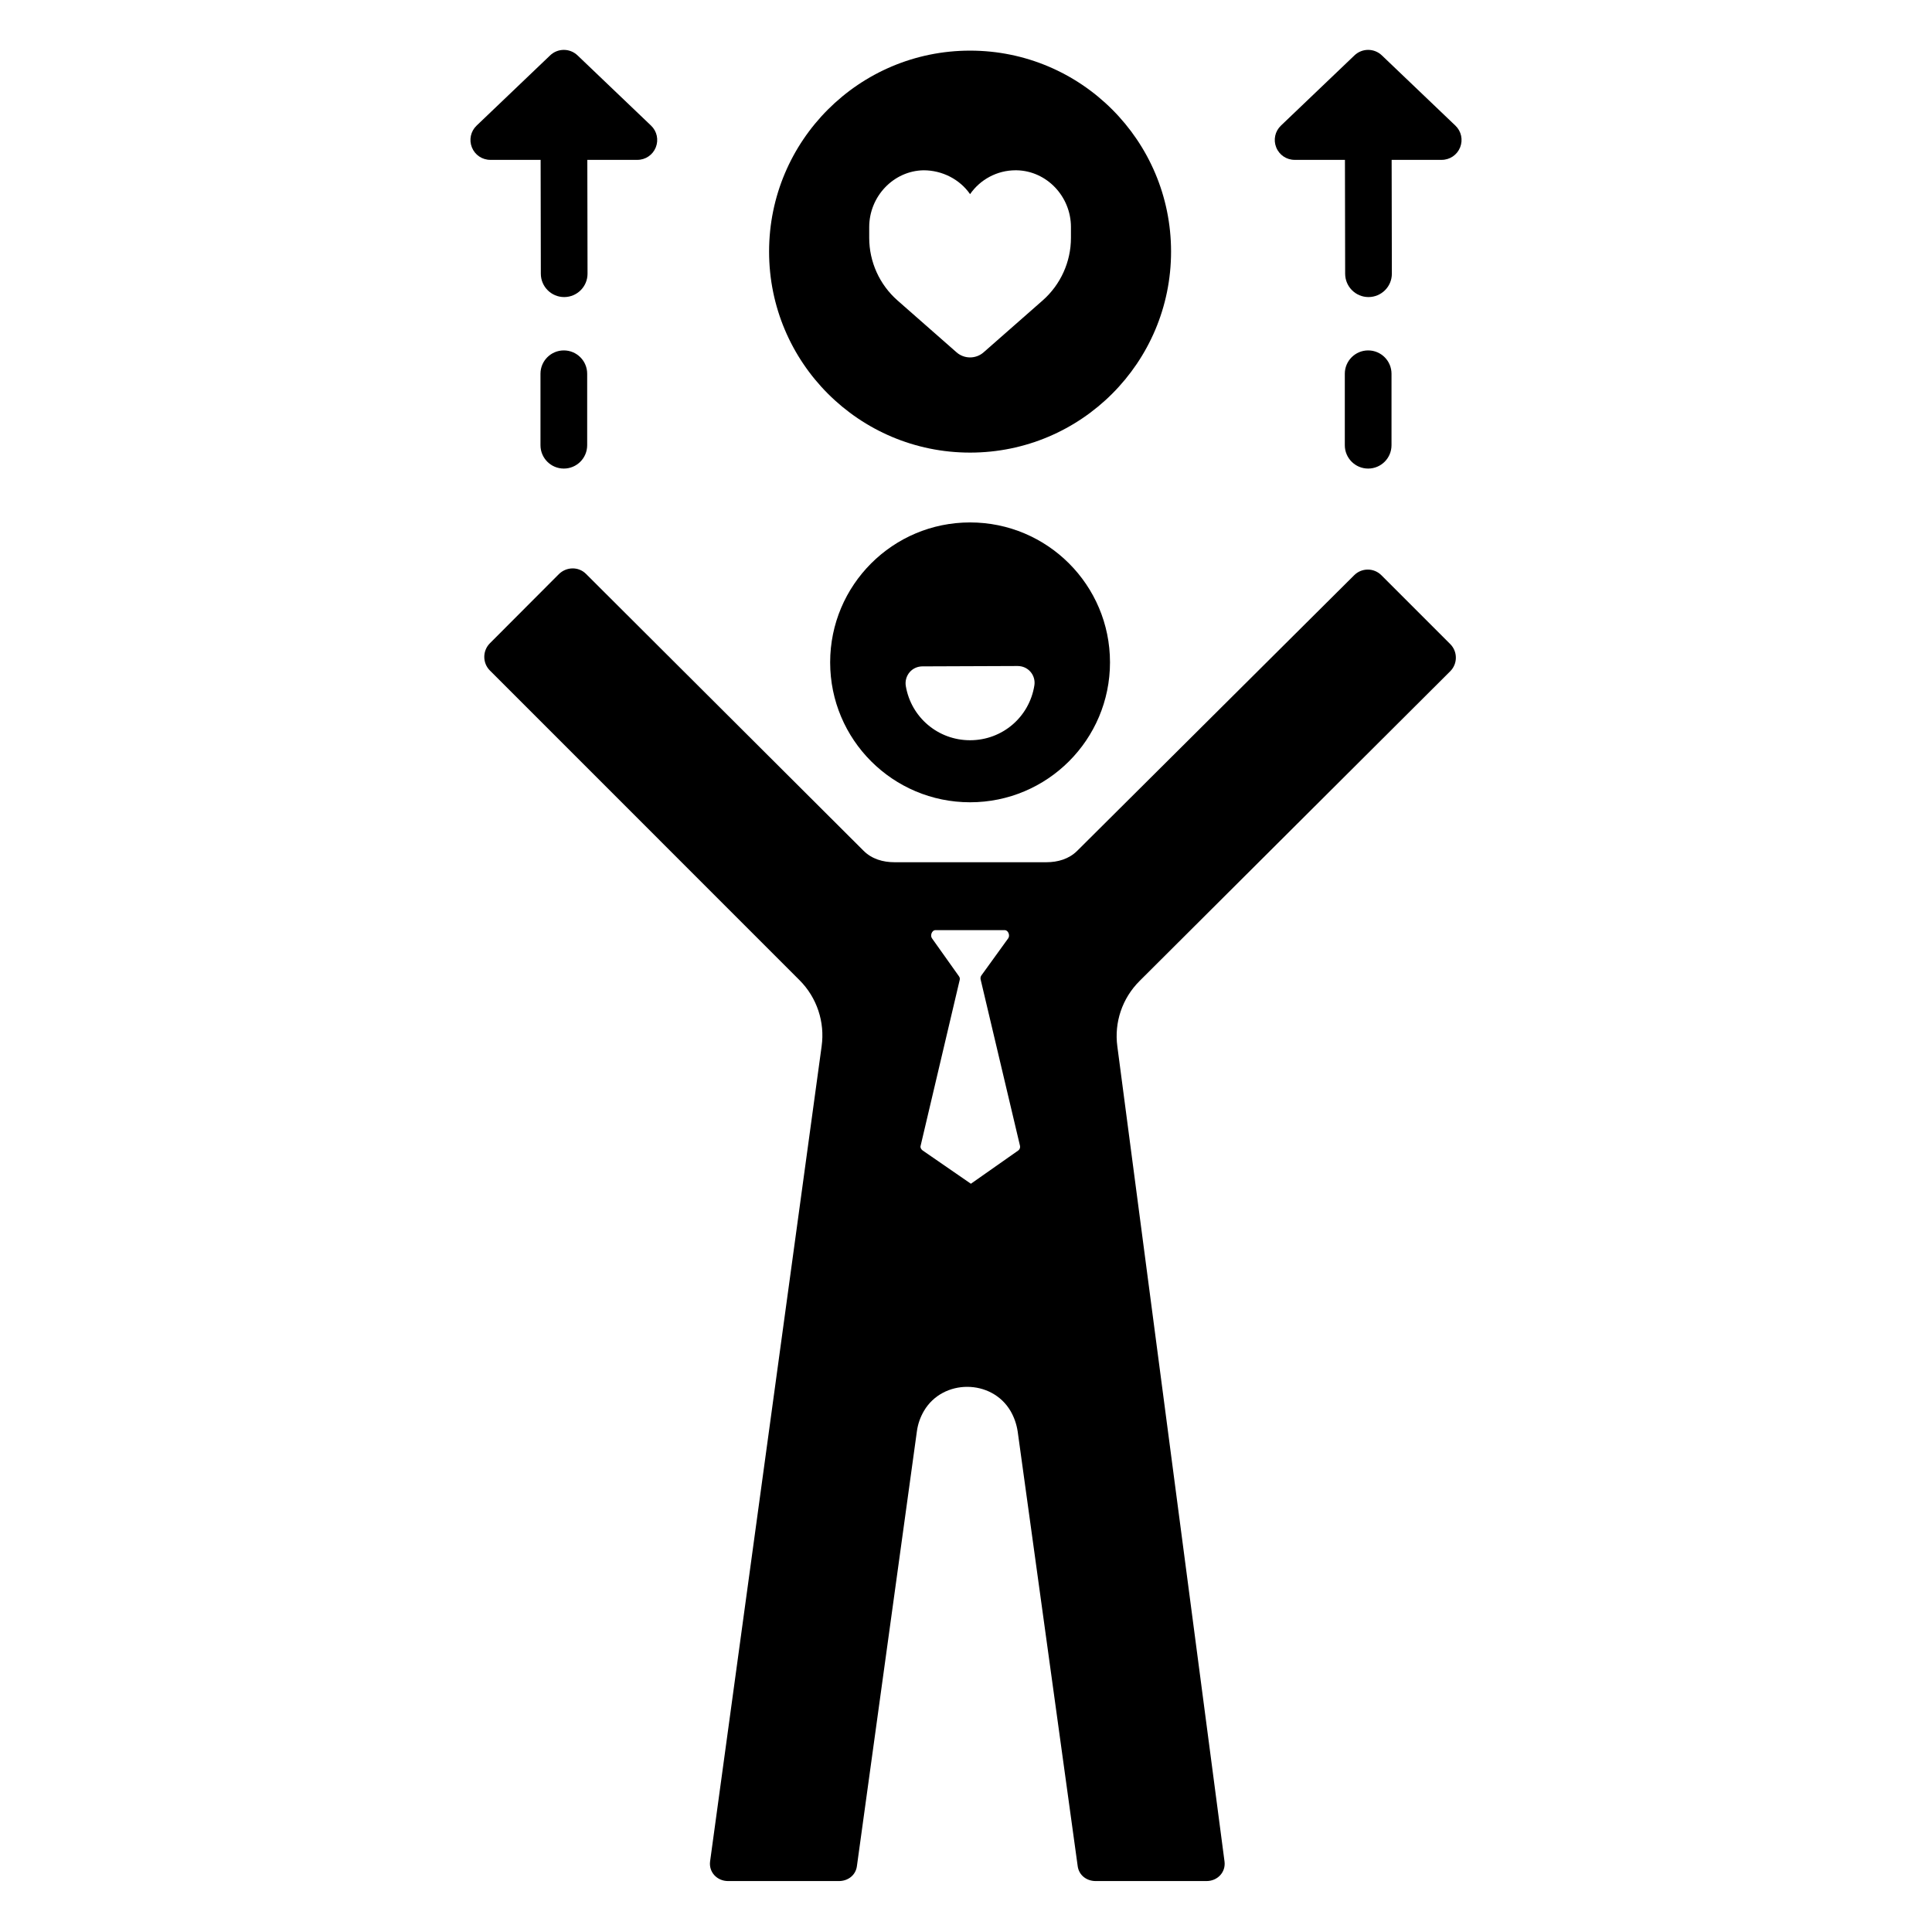
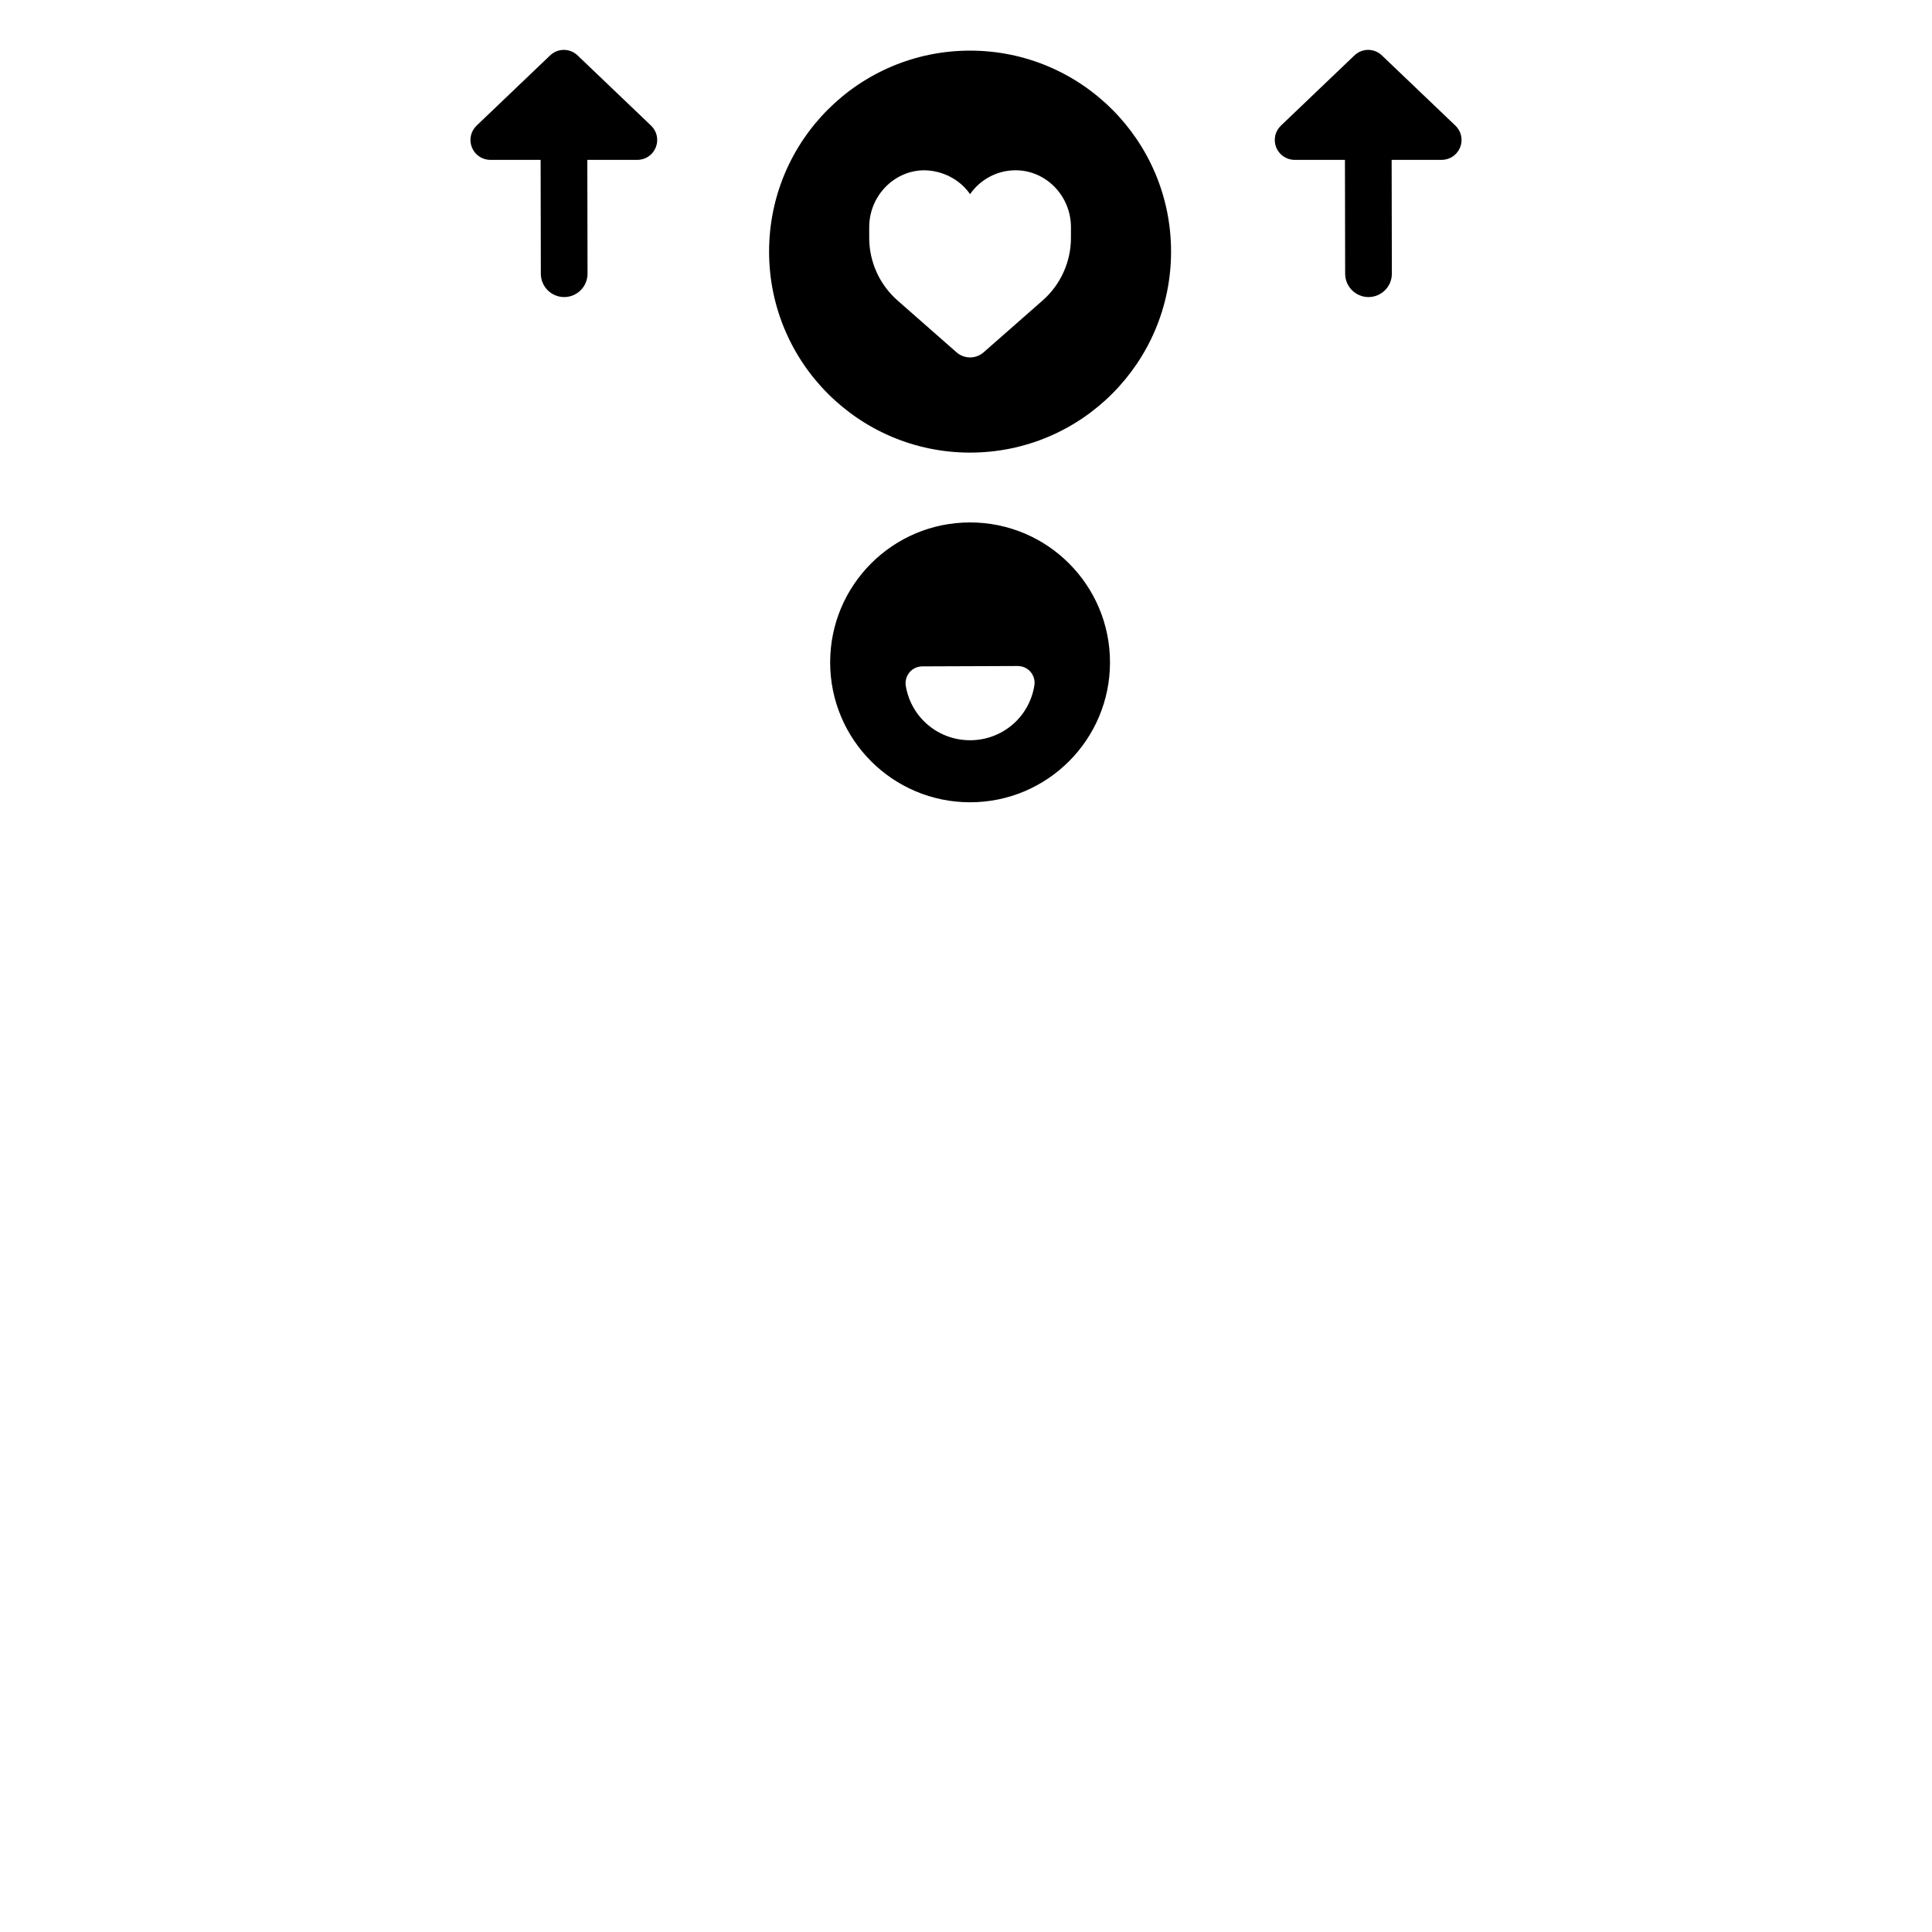
<svg xmlns="http://www.w3.org/2000/svg" fill="#000000" width="800px" height="800px" viewBox="0 0 512 512" enable-background="new 0 0 512 512" id="Passion" version="1.1" xml:space="preserve">
  <g>
    <g>
-       <path d="M149.421,92.863c-3.416,0-6.188,2.771-6.188,6.188v18.936c0,3.418,2.771,6.188,6.188,6.188    c3.418,0,6.188-2.77,6.188-6.188V99.05C155.609,95.634,152.839,92.863,149.421,92.863z" />
      <path d="M172.539,33.291c0,0-0.002,0-0.002-0.002l-19.473-18.6c-2.041-1.959-5.24-1.959-7.281-0.006l-19.48,18.607    c-1.564,1.496-2.053,3.76-1.248,5.768c0.807,2.008,2.725,3.307,4.889,3.307h13.326l0.055,30.18c0.008,3.416,2.775,6.18,6.188,6.18    c0.004,0,0.008,0,0.012,0c3.416-0.01,6.184-2.785,6.176-6.201l-0.055-30.158H168.9c2.162,0,4.08-1.299,4.887-3.305    C174.593,37.052,174.103,34.787,172.539,33.291z" />
    </g>
    <g>
-       <path d="M362.577,92.863c-3.416,0-6.188,2.771-6.188,6.188v18.936c0,3.418,2.771,6.188,6.188,6.188    c3.418,0,6.188-2.77,6.188-6.188V99.05C368.765,95.634,365.995,92.863,362.577,92.863z" />
      <path d="M385.698,33.291l-0.004-0.002l-19.473-18.6c-2.043-1.963-5.244-1.959-7.281-0.006l-19.479,18.605    c-1.564,1.494-2.057,3.76-1.252,5.768c0.805,2.01,2.725,3.309,4.889,3.309h13.326l0.055,30.18c0.008,3.416,2.775,6.18,6.188,6.18    c0.006,0,0.008,0,0.012,0c3.418-0.01,6.184-2.785,6.176-6.201L368.8,42.365h13.258c2.164,0,4.082-1.299,4.889-3.307    C387.749,37.05,387.263,34.787,385.698,33.291z" />
    </g>
    <g>
      <path d="M257.079,13.417c-29.416,0-53.264,23.846-53.264,53.262s23.848,53.266,53.264,53.266c29.418,0,53.264-23.85,53.264-53.266    S286.497,13.417,257.079,13.417z M283.812,63.042c0,6.348-2.736,12.395-7.506,16.586l-15.643,13.746    c-1.021,0.896-2.301,1.346-3.582,1.346c-1.283,0-2.561-0.449-3.584-1.346l-15.641-13.746c-4.771-4.189-7.506-10.236-7.506-16.586    v-2.852c0-8.16,6.453-14.916,14.387-15.061c4.938-0.01,9.615,2.385,12.342,6.322c2.674-3.863,7.137-6.324,12.07-6.324    c0.09,0,0.182,0.002,0.271,0.002c7.936,0.145,14.391,6.9,14.391,15.061V63.042z" />
    </g>
    <g>
-       <path d="M384.325,177.892c1.992-1.988,1.992-5.215,0.002-7.207l-18.248-18.248c-1.988-1.988-5.215-1.988-7.203,0l-73.396,73.03    c-2.176,2.178-5.127,3.033-8.205,3.033h-40.209c-3.08,0-6.029-0.855-8.205-3.033l-73.574-73.389    c-1.988-1.988-5.213-1.896-7.201,0.092l-18.254,18.3c-1.988,1.99-1.988,5.235,0,7.223l82.053,82.065    c4.594,4.594,6.762,11.087,5.854,17.521l-29.557,216.002c-0.383,2.879,1.867,5.219,4.77,5.219h29.361    c2.408,0,4.432-1.527,4.771-3.91l15.908-115.322c0.27-1.957,0.922-3.741,1.867-5.36c5.016-8.527,17.953-8.496,22.947,0.031    c0.945,1.619,1.598,3.479,1.893,5.44l15.906,115.201c0.338,2.385,2.361,3.92,4.77,3.92h29.363c2.902,0,5.152-2.336,4.77-5.215    l-28.395-215.951c-0.873-6.406,1.305-12.79,5.881-17.358L384.325,177.892z M269.86,304.884l-12.773,8.969l0.204-0.004l0.209,0.004    v-0.01l-12.988-8.959c-0.377-0.264-0.661-0.732-0.553-1.18l10.383-44.064c0.074-0.324-0.02-0.662-0.217-0.928l-7.136-10.044    c-0.547-0.742-0.031-2.168,0.893-2.168h18.396c0.922,0,1.453,1.426,0.906,2.168l-7.123,9.857    c-0.195,0.266-0.266,0.696-0.189,1.021l10.438,44.111C270.415,304.104,270.237,304.62,269.86,304.884z" />
      <path d="M257.079,138.449c-20.479,0-37.08,16.604-37.08,37.082s16.602,37.082,37.08,37.082s37.082-16.604,37.082-37.082    S277.558,138.449,257.079,138.449z M274.118,181.644c-1.344,8.418-8.514,14.527-17.049,14.527    c-8.449,0-15.607-6.037-17.021-14.355c-0.221-1.305,0.141-2.637,0.992-3.648c0.85-1.014,2.1-1.568,3.422-1.572l25.191-0.096    c0.006,0,0.014,0,0.021,0c1.314,0,2.561,0.539,3.416,1.537C273.95,179.039,274.325,180.339,274.118,181.644z" />
    </g>
  </g>
</svg>